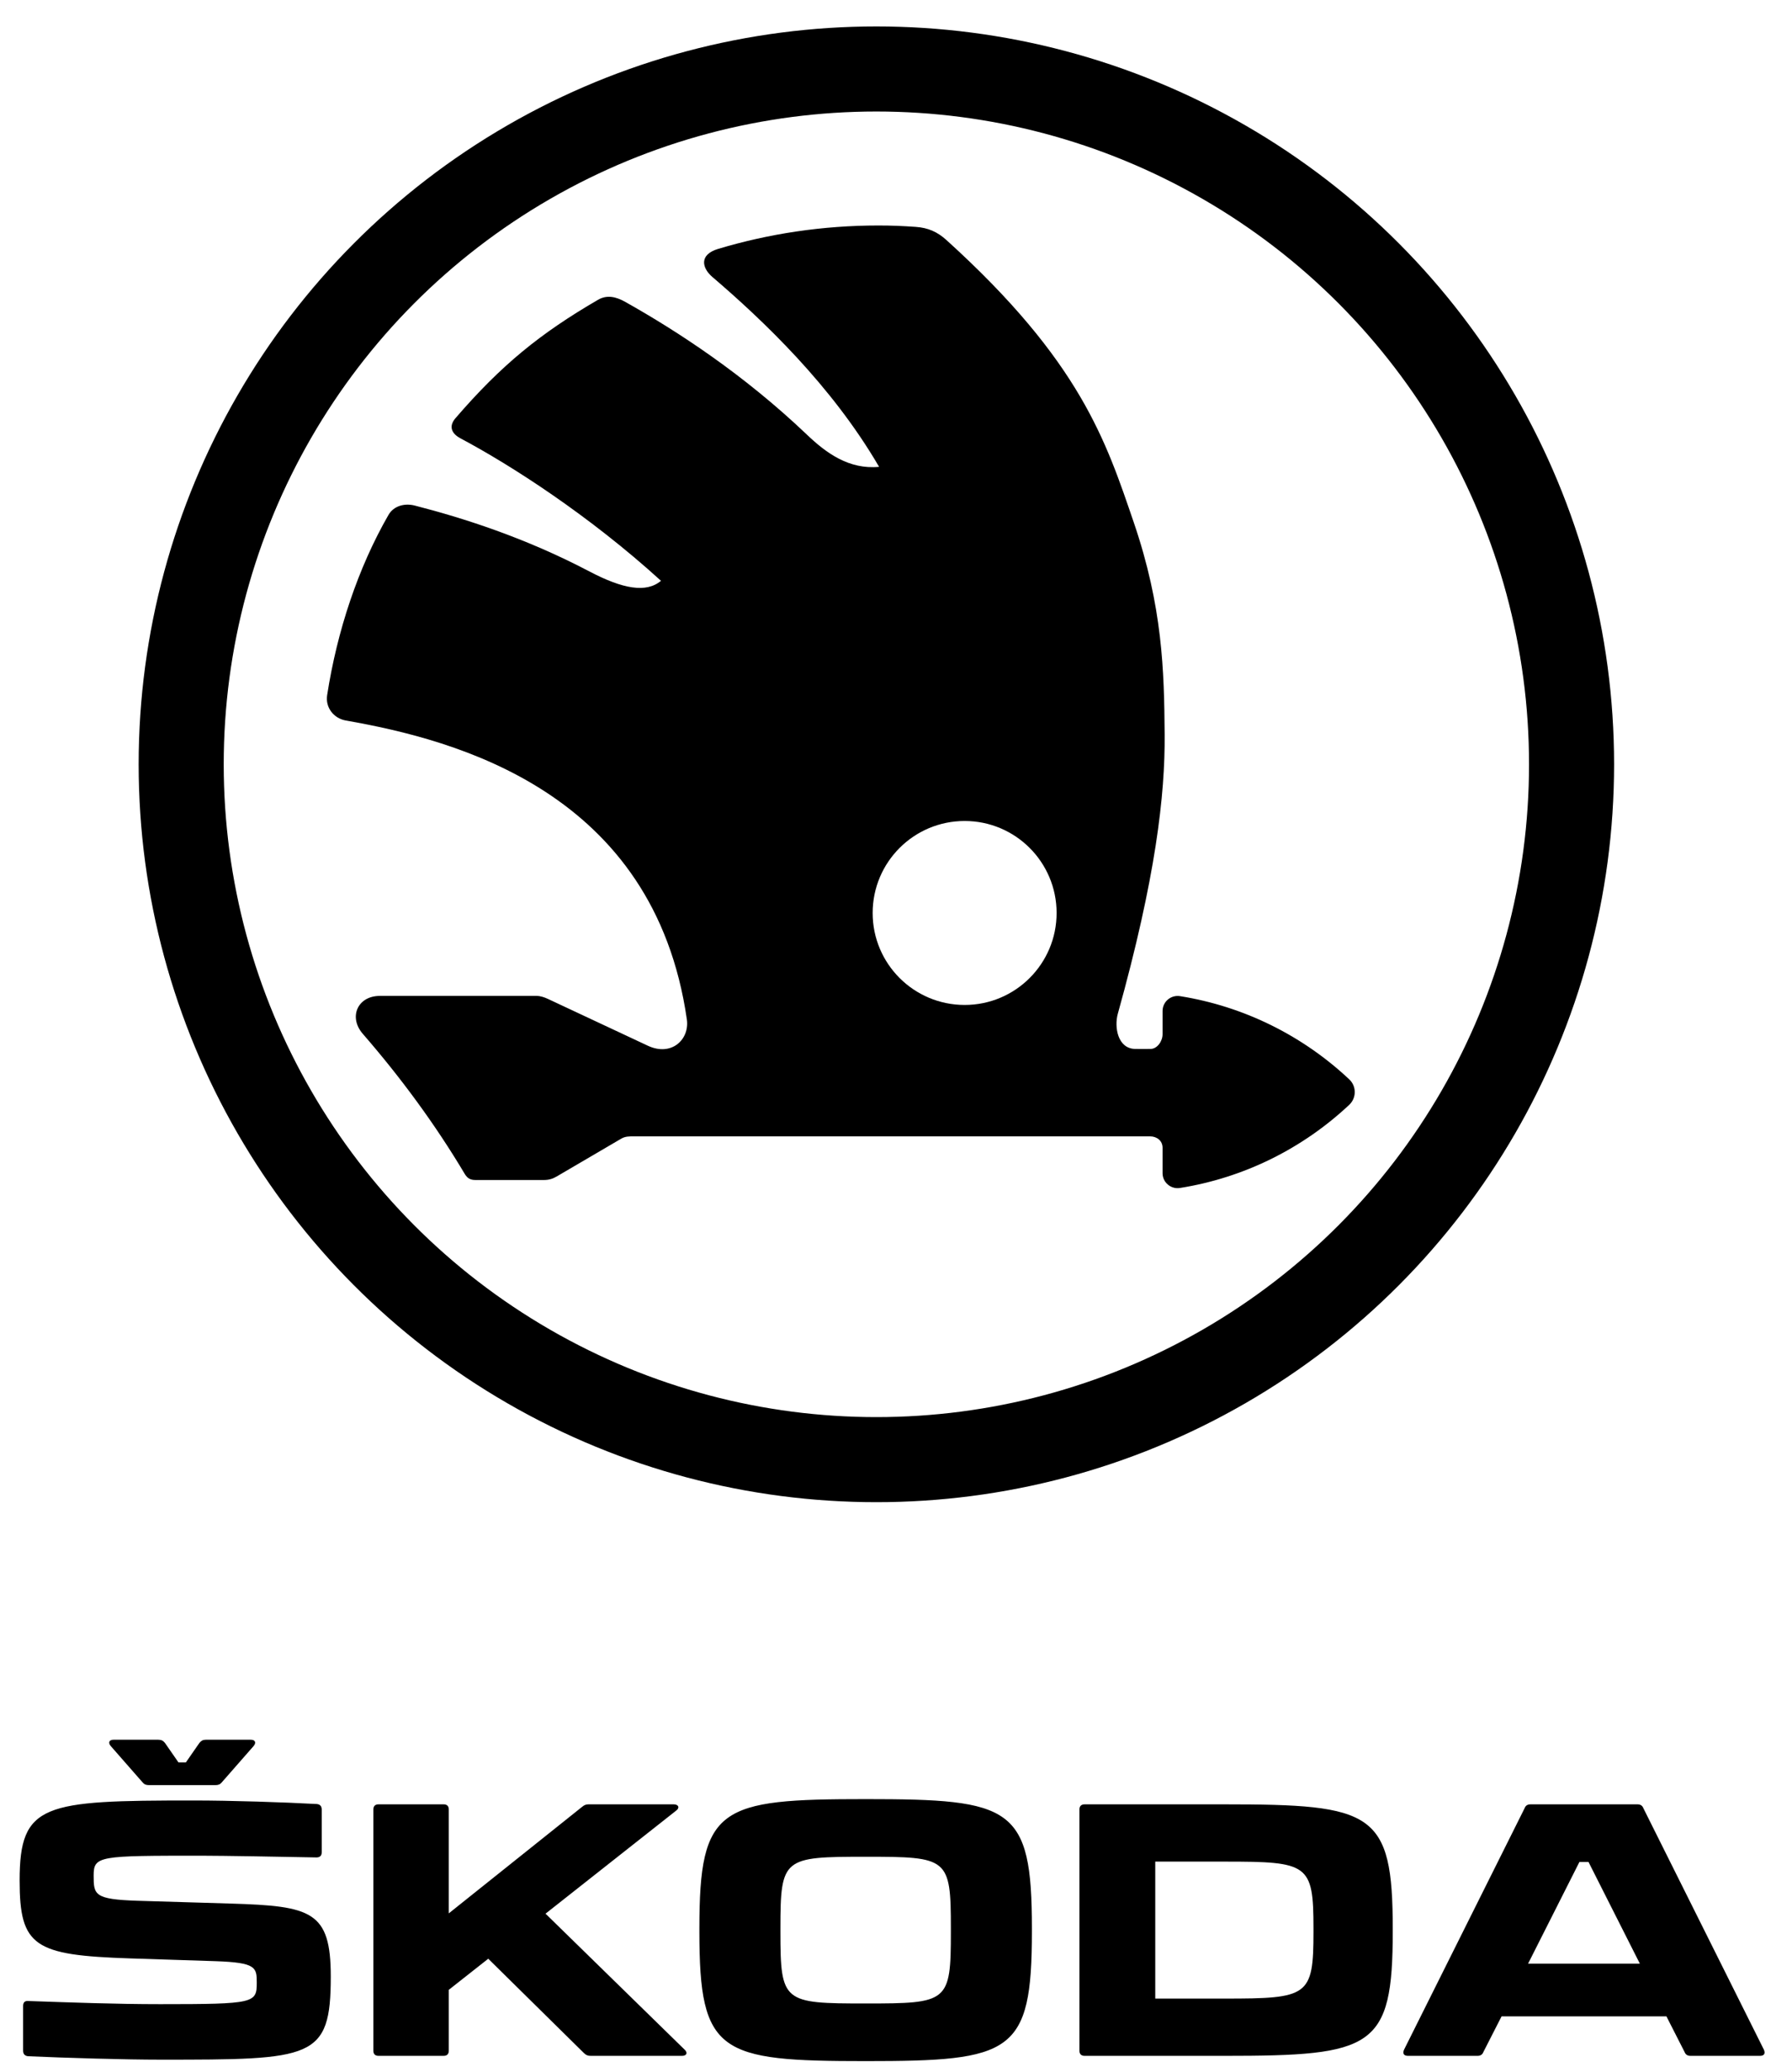
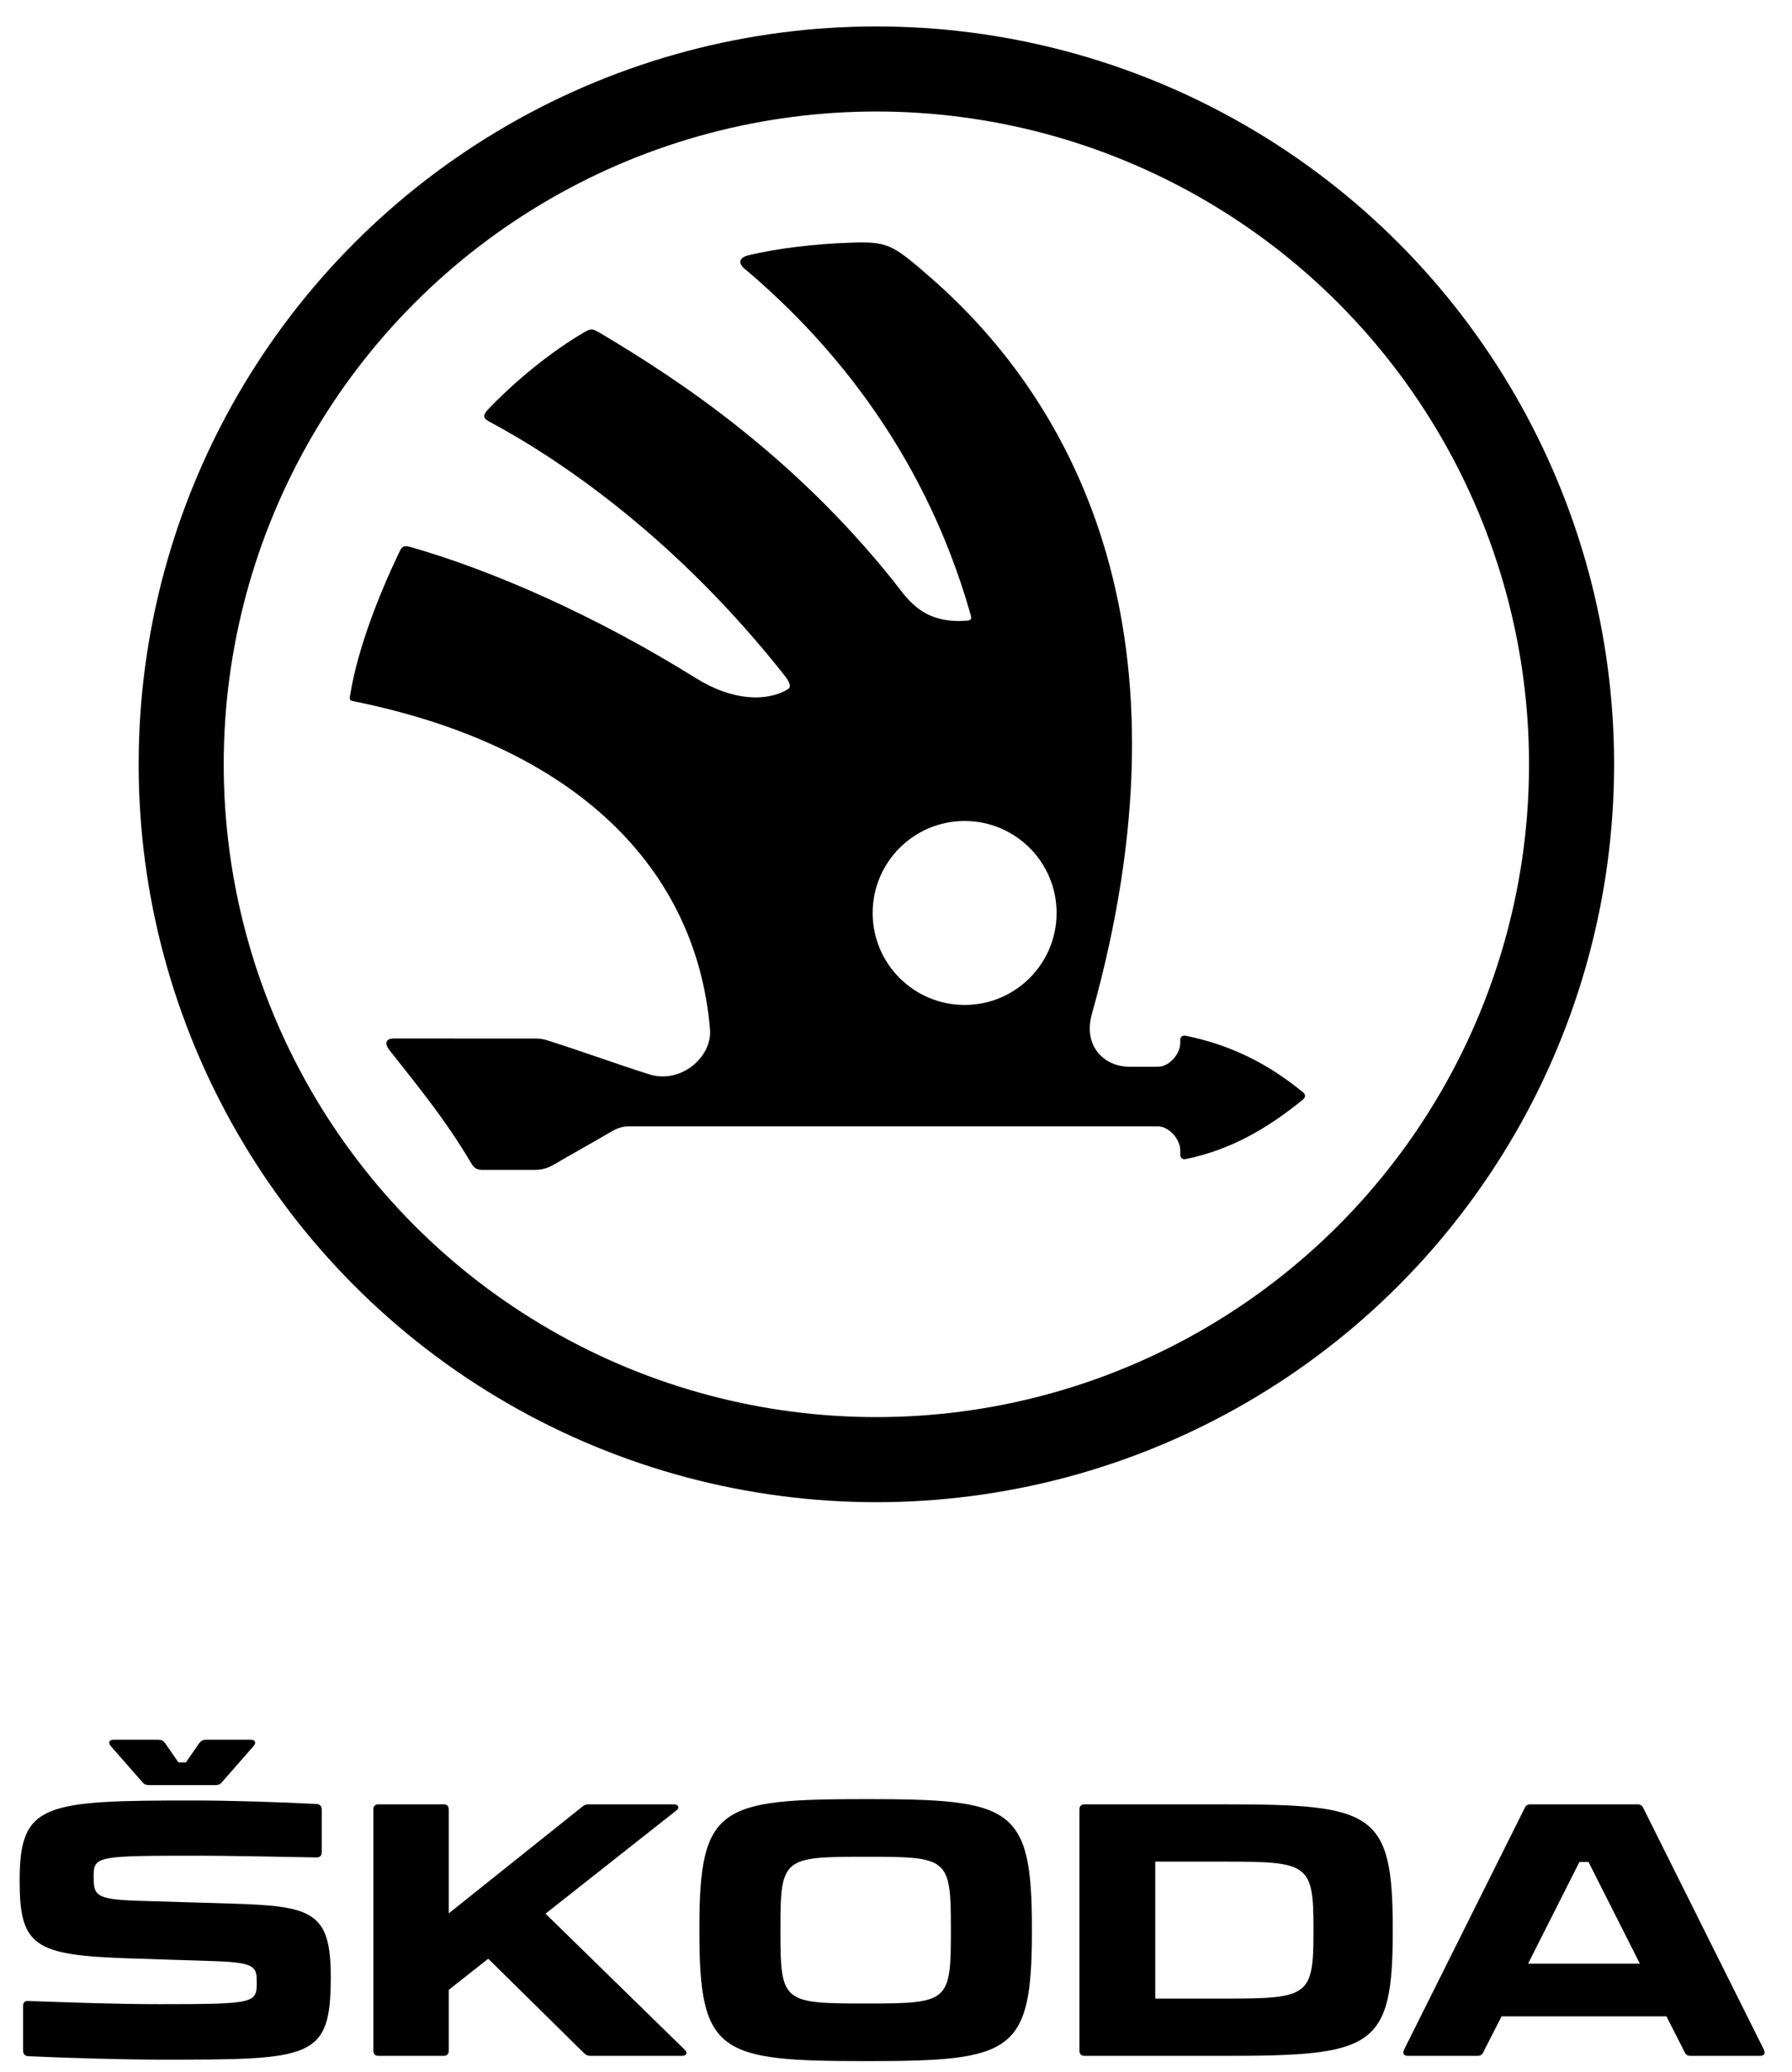
<svg xmlns="http://www.w3.org/2000/svg" xmlns:xlink="http://www.w3.org/1999/xlink" version="1.1" id="Ebene_1" x="0px" y="0px" width="547.764px" height="633.153px" viewBox="0 0 547.764 633.153" enable-background="new 0 0 547.764 633.153" xml:space="preserve">
  <g>
    <g>
      <g>
        <g>
          <defs>
            <rect id="SVGID_1_" x="6" y="2.005" width="533.382" height="627.884" />
          </defs>
          <clipPath id="SVGID_2_">
            <use xlink:href="#SVGID_1_" overflow="visible" />
          </clipPath>
          <path clip-path="url(#SVGID_2_)" d="M33.85,533.598l9.72,11.092c0.53,0.633,1.069,0.855,1.917,0.855h20.396      c0.858,0,1.39-0.223,1.918-0.855l9.72-11.092c0.854-0.973,0.531-1.926-0.854-1.926H62.903c-0.862,0-1.401,0.314-1.935,0.953      l-4.156,5.986h-2.254l-4.154-5.986c-0.53-0.637-1.065-0.953-2.025-0.953H34.712C33.309,531.672,33.011,532.625,33.85,533.598       M213.781,589.317v1.068c0,37.246,6.105,39.504,50.823,39.504c44.736,0,50.82-2.258,50.82-39.617v-0.955      c0-37.252-6.082-39.496-50.82-39.496C219.886,549.821,213.781,552.065,213.781,589.317 M209.251,626.362l-42.495-41.531      l39.922-31.492c1.183-0.852,0.742-1.922-0.75-1.922h-26.046c-0.743,0-1.285,0.215-1.922,0.744l-40.776,32.574v-31.717      c0-1.061-0.531-1.602-1.601-1.602h-19.856c-1.071,0-1.605,0.541-1.605,1.602v73.658c0,1.07,0.538,1.604,1.605,1.604h19.856      c1.066,0,1.601-0.531,1.601-1.604v-18.57l12.062-9.506l29.247,28.83c0.646,0.635,1.179,0.848,2.023,0.848h27.978      C209.883,628.28,210.315,627.325,209.251,626.362 M374.156,551.417h-42.595c-1.062,0-1.612,0.543-1.612,1.605v73.656      c0,1.07,0.553,1.604,1.612,1.604h42.595c45.596,0,51.567-2.244,51.567-38.113v-0.635      C425.729,553.655,419.754,551.417,374.156,551.417 M539.156,626.362l-36.829-73.771c-0.317-0.848-0.969-1.174-1.814-1.174      h-32.659c-0.873,0-1.507,0.326-1.822,1.174l-36.836,73.771c-0.542,1.178-0.099,1.918,1.166,1.918h21.254      c0.85,0,1.496-0.318,1.812-1.174l5.56-10.889h50.395l5.546,10.889c0.33,0.855,0.963,1.174,1.819,1.174h21.239      C539.266,628.28,539.693,627.54,539.156,626.362 M290.653,589.317v1.068c0,21.57-0.853,21.889-26.048,21.889      c-25.19,0-26.054-0.318-26.054-21.889v-1.068c0-21.566,0.861-21.881,26.054-21.881      C289.8,567.436,290.653,567.75,290.653,589.317 M401.495,589.317v1.068c0,19.748-1.614,20.395-27.224,20.395h-21.141V568.92      h21.141C399.883,568.918,401.495,569.567,401.495,589.317 M501.258,600.104h-34.166l15.694-31.078h2.772L501.258,600.104z       M8.558,628.393c11.32,0.521,29.777,1.053,40.44,1.053c46.557,0,52.109-0.096,52.109-25.396      c0-19.965-5.862-21.561-30.527-22.307l-28.611-0.859c-13.124-0.432-13.346-1.811-13.346-7.686c0-6.084,1.604-6.084,33.094-6.084      c5.969,0,24.975,0.318,35.021,0.529c1.056,0,1.604-0.529,1.604-1.6v-13.029c0-1.059-0.549-1.602-1.505-1.695      c-9.933-0.547-26.148-1.08-37.788-1.08C13.359,550.241,6,551.102,6,574.684c0,20.184,4.475,22.855,33.724,23.816l26.253,0.85      c12.286,0.428,12.507,1.918,12.507,6.512c0,6.305-0.538,6.621-29.583,6.621c-13.558,0-27.542-0.529-40.237-0.963      c-1.066-0.107-1.601,0.434-1.601,1.494v13.662C7.064,627.749,7.595,628.28,8.558,628.393" />
        </g>
      </g>
    </g>
-     <rect x="6" y="2.005" fill="none" width="533.382" height="627.884" />
    <g>
      <g>
        <g>
          <defs>
            <rect id="SVGID_3_" x="6" y="2.005" width="533.382" height="627.884" />
          </defs>
          <clipPath id="SVGID_4_">
            <use xlink:href="#SVGID_3_" overflow="visible" />
          </clipPath>
          <path clip-path="url(#SVGID_4_)" d="M294.873,307.119c-15.538,0-28.127-12.584-28.127-28.101      c0-15.535,12.589-28.118,28.127-28.118c15.508,0,28.1,12.583,28.1,28.118C322.973,294.535,310.381,307.119,294.873,307.119       M398.198,333.732c-10.669-8.708-21.92-14.347-35.59-17.173c-1.237-0.256-1.838,0.221-1.838,1.492v0.681      c0,3.356-3.354,7.263-6.729,7.263h-8.884c-7.487,0-14.185-6.168-11.409-16.077c32.072-114.458-3.764-185.233-49.015-224.849      c-12.291-10.74-13.396-11.335-25.646-10.869c-9.657,0.368-20.976,1.551-30.545,3.878c-1.877,0.46-3.448,1.947-0.962,4.036      c23.225,19.57,54.277,53.316,69.133,105.832c0.514,1.827-0.565,1.694-1.96,1.774c-13.3,0.804-17.781-7.338-21.941-12.521      c-30.146-37.528-63.961-60.364-89.263-75.358c-2.527-1.506-2.928-1.479-4.85-0.367c-10.174,5.876-21.588,15.255-29.633,23.786      c-1.678,1.806-1.254,2.653,0.598,3.643c22.891,12.265,57.706,36.437,90.056,77.421c2.009,2.534,2.141,3.7,1.01,4.37      c-6.221,3.71-16.607,3.657-27.99-3.434c-30.841-19.234-62.166-32.861-86.676-39.92c-2.606-0.76-3.067-0.609-4.133,1.629      c-5.979,12.567-12.492,28.896-14.835,43.05c-0.3,1.845-0.459,1.987,1.253,2.34c67.451,13.698,104.458,50.699,108.674,100.153      c0.737,8.583-8.972,16.856-18.625,13.798c-10.483-3.337-20.667-7.079-31.163-10.396c-1.132-0.371-2.266-0.529-3.458-0.529      c-14.501-0.01-29.014-0.018-43.521-0.018c-1.939,0-3.069,1.207-1.146,3.645c10.947,13.854,17.317,21.693,25.041,34.656      c0.79,1.344,1.699,1.854,3.285,1.854h16.016c2.119,0,3.937-0.494,5.774-1.568c5.806-3.41,11.583-6.572,17.388-9.979      c1.85-1.097,3.426-1.75,5.563-1.75c52.663-0.017,109.109,0,161.763,0c3.355,0,6.834,3.921,6.834,7.312v1.149      c0,1.272,0.603,1.748,1.838,1.502c13.67-2.827,24.921-9.397,35.59-18.104C399.163,335.284,399.163,334.527,398.198,333.732" />
        </g>
      </g>
    </g>
    <rect x="6" y="2.005" fill="none" width="533.382" height="627.884" />
    <g>
      <g>
        <g>
          <defs>
-             <rect id="SVGID_5_" x="6" y="2.005" width="533.382" height="627.884" />
-           </defs>
+             </defs>
          <clipPath id="SVGID_6_">
            <use xlink:href="#SVGID_5_" overflow="visible" />
          </clipPath>
          <path clip-path="url(#SVGID_6_)" d="M412.41,329.844c-14.23-13.364-32.181-22.301-51.729-25.419      c-2.791-0.431-5.315,1.722-5.315,4.54v7.101c0,2.11-1.605,4.503-3.728,4.503c-1.537,0-3.074,0.038-4.61,0      c-5.457-0.087-6.443-6.78-5.351-10.729c11.621-41.673,14.465-66.957,14.324-85.36c-0.146-19.57-0.639-39.062-9.451-64.863      c-8.494-24.82-16.247-49.127-57.277-86.279c-2.791-2.513-5.599-3.733-9.354-4.002c-4.036-0.282-7.334-0.424-11.438-0.424      c-17.035,0-33.475,2.505-49.004,7.164c-5.817,1.756-4.941,5.801-1.743,8.552c15.485,13.255,36.489,33.164,50.979,58.041      c-9.175,0.888-16.186-4.215-22.078-9.854c-19.367-18.44-39.523-31.57-55.539-40.57c-2.79-1.563-5.536-2.217-8.3-0.627      c-17.655,10.266-29.545,19.918-43.562,36.172c-2.379,2.769-0.838,4.919,1.498,6.159c15.316,8.121,39.312,23.536,61.312,43.549      c-4.488,3.771-11.601,2.536-21.896-2.869c-19.794-10.404-38.822-16.385-53.352-20.123c-3.108-0.803-6.443,0.072-8.045,2.854      c-9.299,16.154-15.715,35.487-18.75,55.091c-0.582,3.763,1.98,7.092,5.734,7.746c33.852,5.926,94.195,21.839,104.221,91.357      c0.868,6.084-4.671,11.437-11.961,8.01c-10.18-4.759-20.344-9.519-30.505-14.289c-1.065-0.495-2.28-0.918-3.445-0.918H116.09      c-6.812,0-9.617,6.518-5.187,11.596c11.53,13.276,22.103,27.599,31.146,42.79c0.799,1.344,1.718,1.873,3.286,1.873h20.933      c1.423,0,2.646-0.336,3.869-1.061c6.583-3.867,13.162-7.719,19.754-11.568c1.224-0.724,2.442-0.707,3.869-0.707h157.772      c2.118,0,3.833,1.359,3.833,3.479v7.773c0,2.807,2.524,4.963,5.315,4.521c19.55-3.108,37.497-12.047,51.729-25.398      C414.675,335.534,414.675,331.95,412.41,329.844z M292.789,312.109c-17.507,0-31.708-14.193-31.708-31.712      c0-17.522,14.198-31.721,31.708-31.721c17.521,0,31.722,14.199,31.722,31.721C324.511,297.916,310.311,312.109,292.789,312.109z      " />
        </g>
      </g>
    </g>
  </g>
  <circle fill="none" stroke="#000000" stroke-width="26" stroke-miterlimit="10" cx="267.882" cy="233.577" r="212.5" />
</svg>